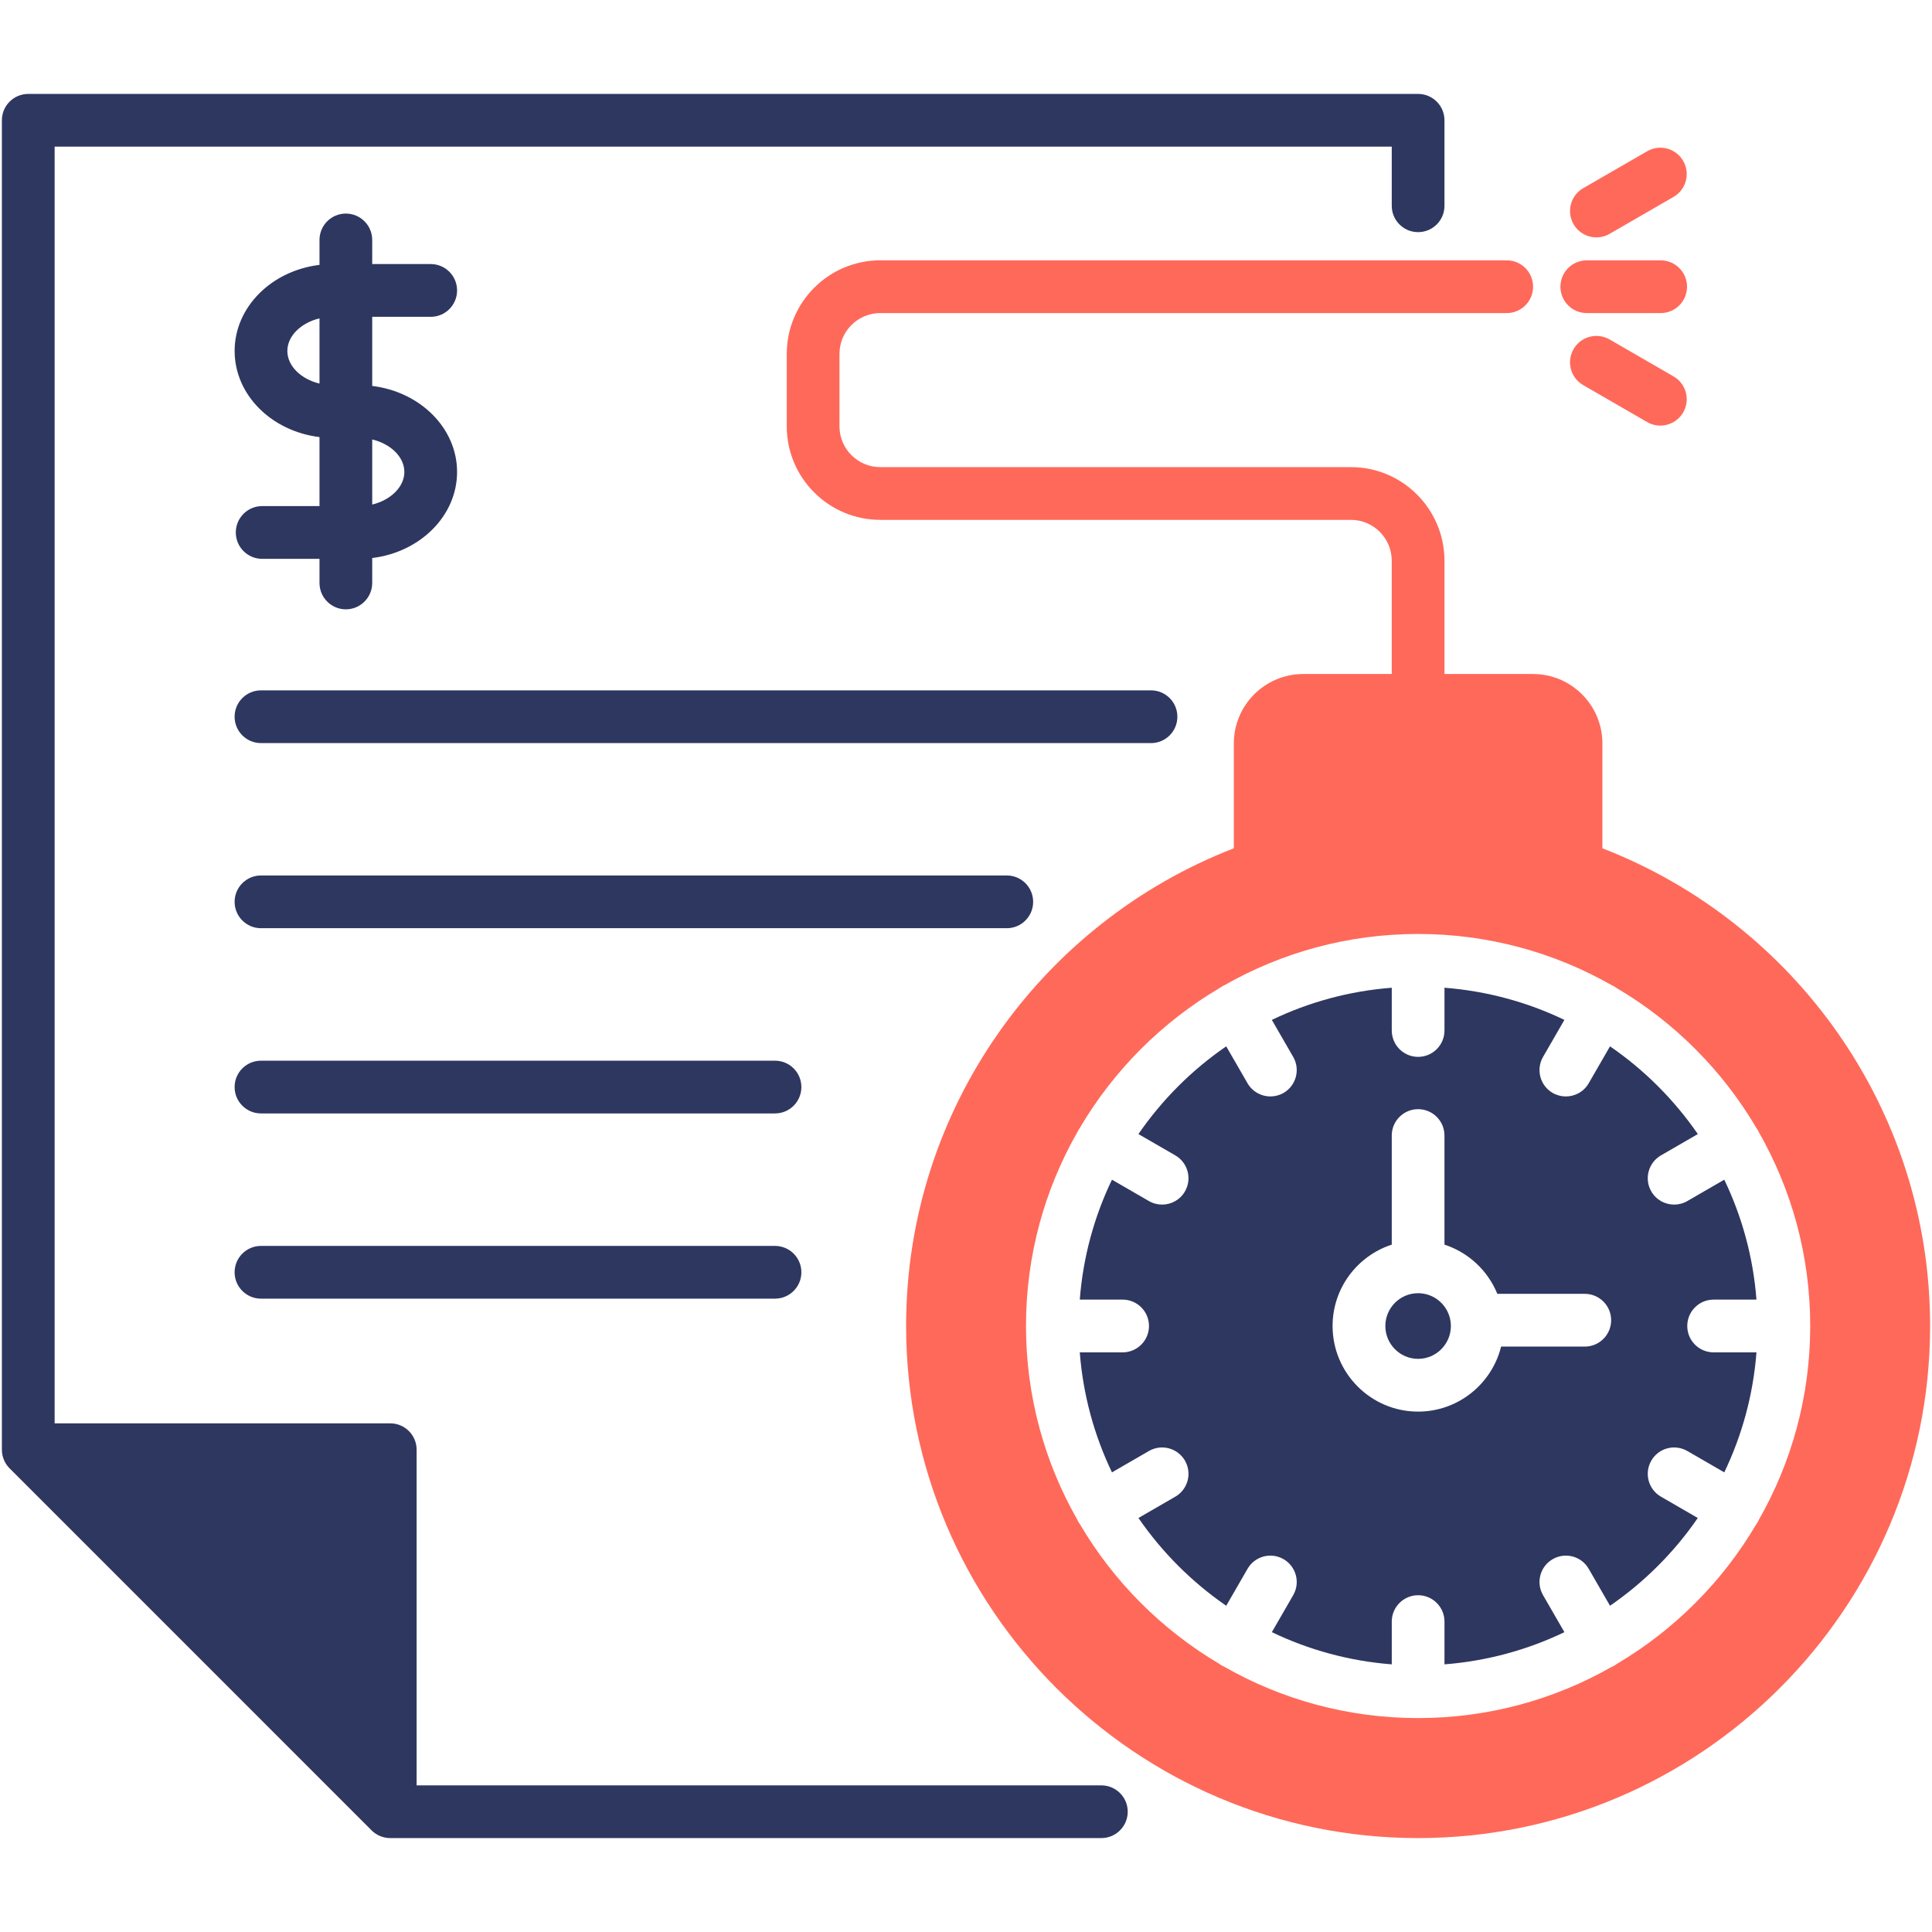
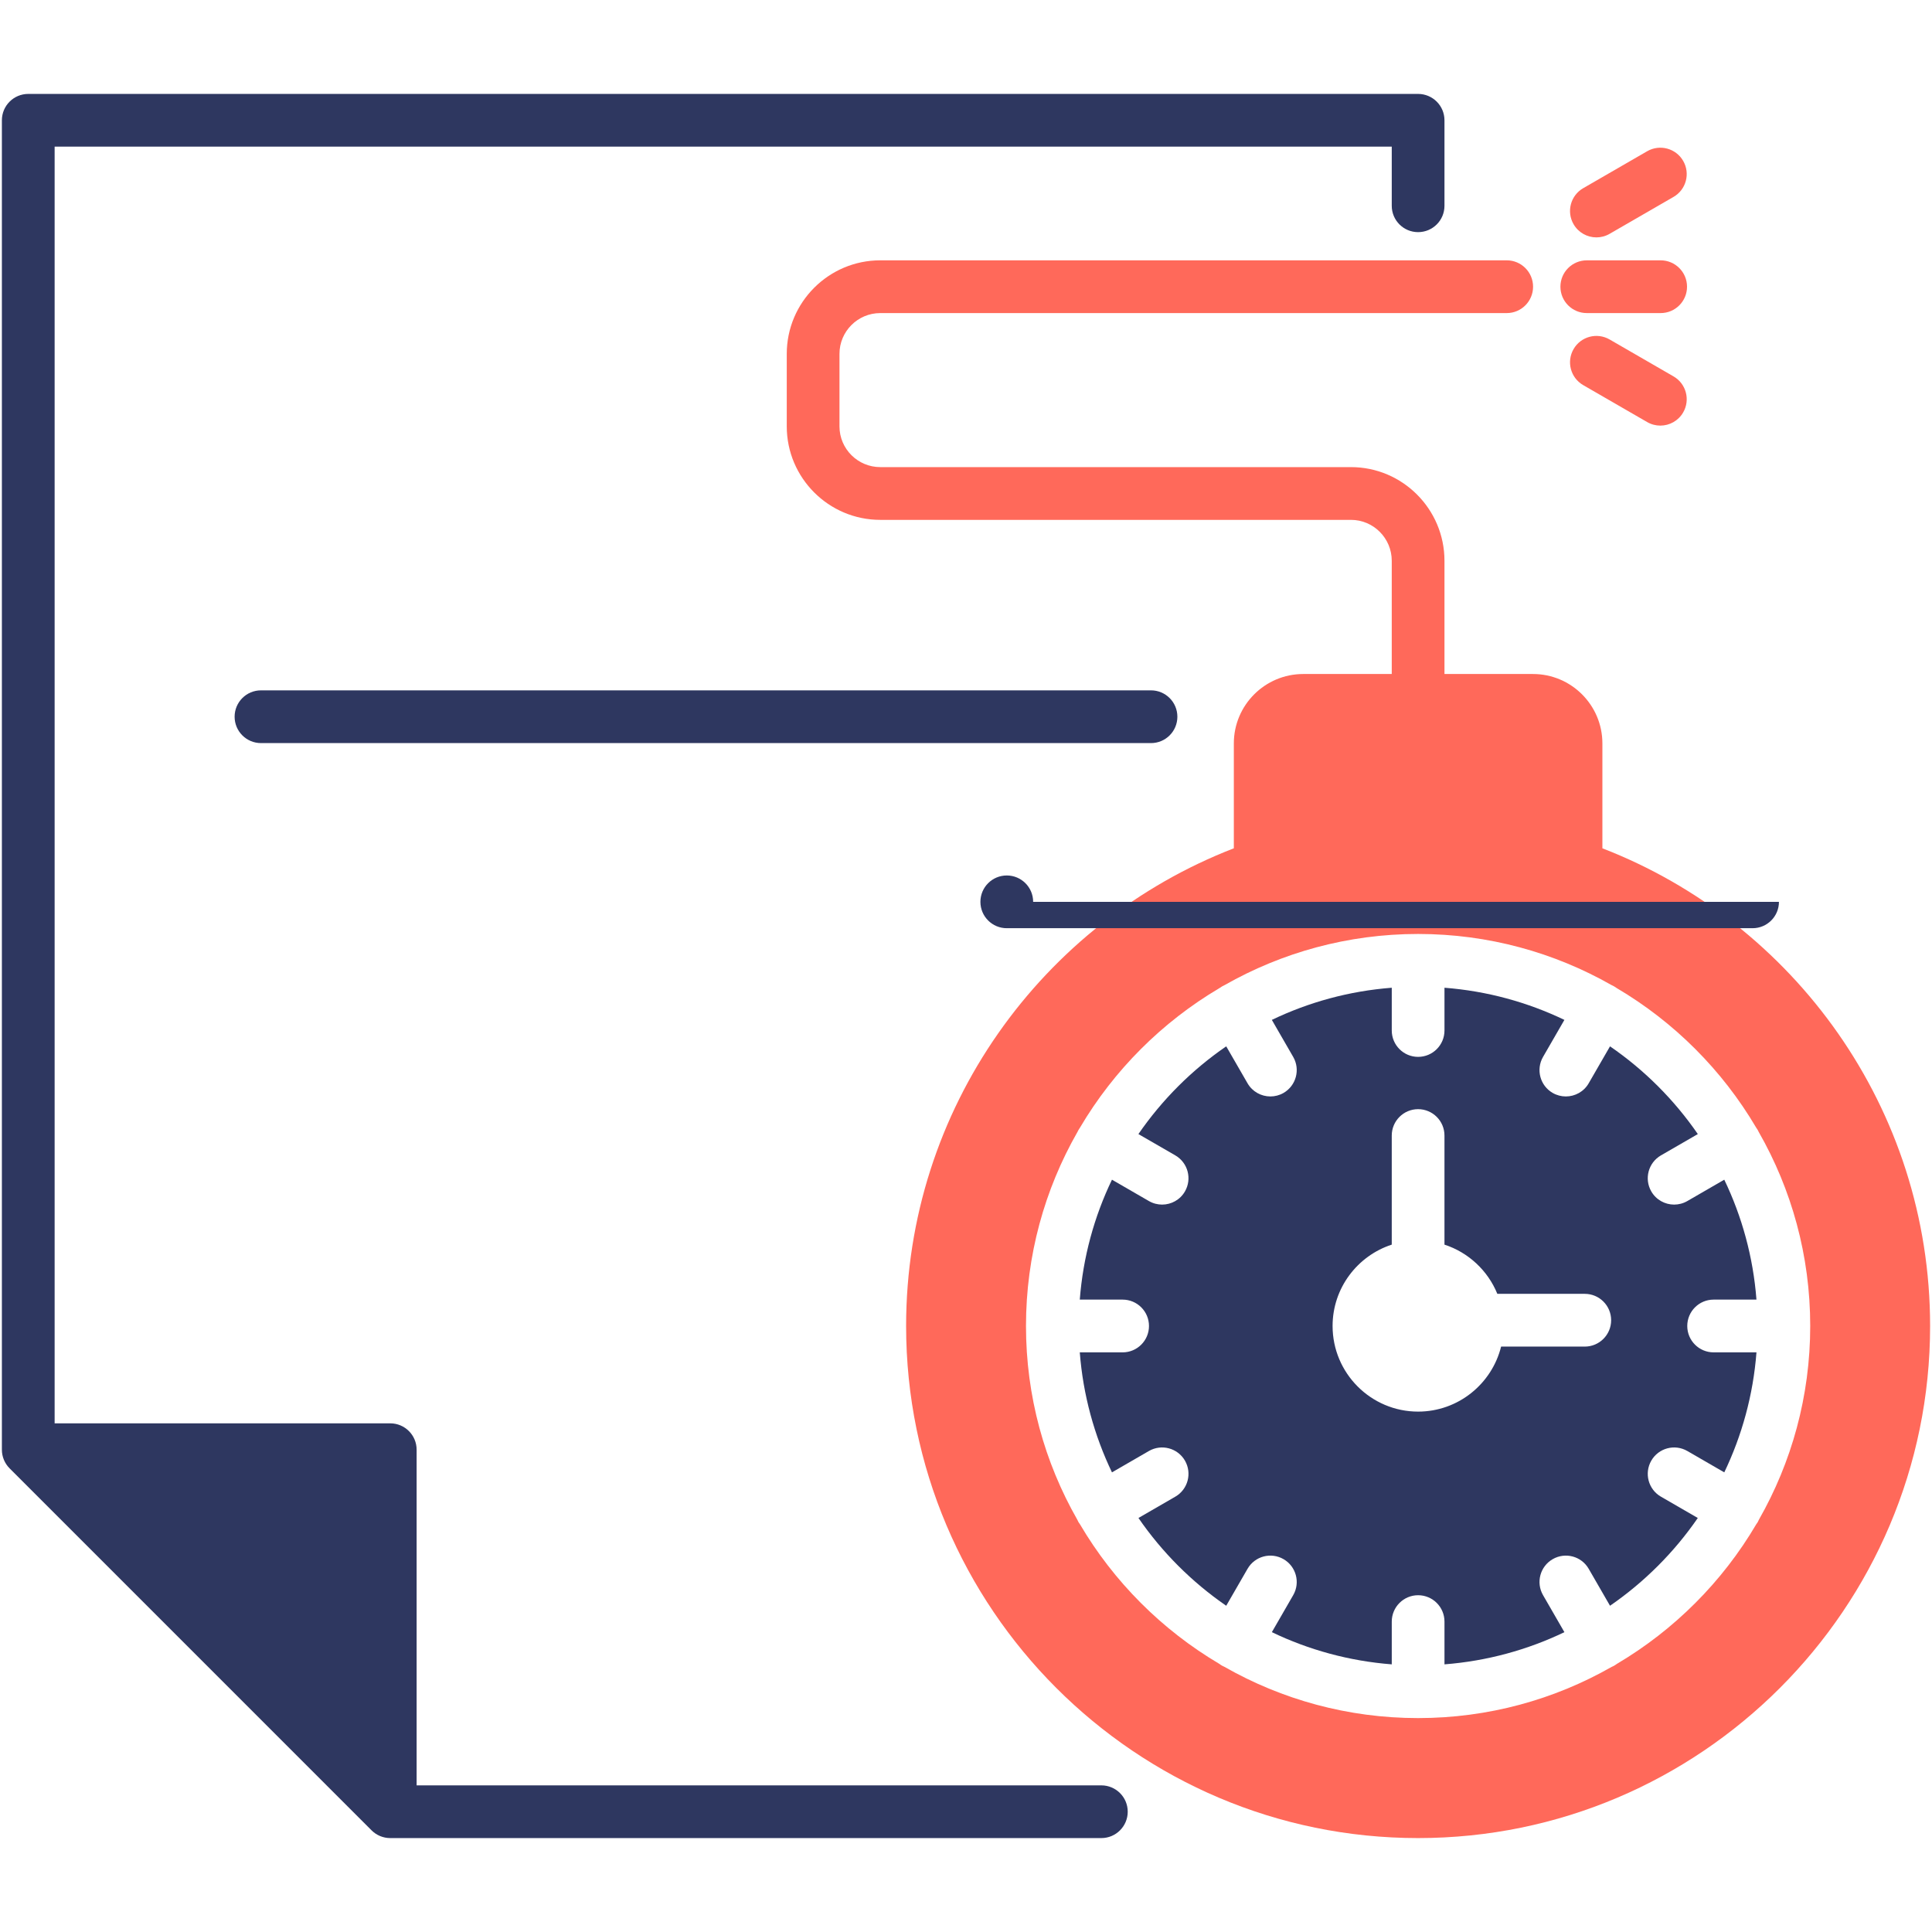
<svg xmlns="http://www.w3.org/2000/svg" id="Layer_1" viewBox="0 0 512 512">
  <path d="m375.81 24.89h-368.32c-3.86 0-6.99 3.13-6.99 6.99v352.31c0 1.85.74 3.63 2.05 4.94l95.93 95.94c1.31 1.31 3.09 2.04 4.94 2.04h188.45c3.86 0 6.99-3.13 6.99-6.99 0-3.85-3.13-6.98-6.99-6.98h-181.46v-88.95c0-3.86-3.13-6.99-6.99-6.99h-88.94v-338.34h354.35v15.68c0 3.86 3.13 6.98 6.98 6.98 3.86 0 6.99-3.12 6.99-6.98v-22.66c0-3.86-3.13-6.99-6.99-6.99z" fill="#2e3760" />
  <path d="m420.515 82.969h19.578c3.859 0 6.988-3.129 6.988-6.988s-3.129-6.988-6.988-6.988h-19.578c-3.859 0-6.988 3.129-6.988 6.988s3.129 6.988 6.988 6.988z" fill="#ff695a" />
  <path d="m423.067 62.911c1.186 0 2.388-.302 3.489-.939l16.947-9.789c3.342-1.93 4.486-6.204 2.556-9.546-1.931-3.343-6.206-4.487-9.546-2.556l-16.947 9.789c-3.342 1.93-4.486 6.204-2.556 9.546 1.295 2.243 3.643 3.495 6.057 3.495z" fill="#ff695a" />
-   <path d="m205.386 281.094h-136.223c-3.859 0-6.988 3.129-6.988 6.988s3.129 6.988 6.988 6.988h136.223c3.859 0 6.988-3.129 6.988-6.988s-3.128-6.988-6.988-6.988z" fill="#2e3760" />
  <path d="m426.557 89.96c-3.342-1.932-7.616-.787-9.546 2.556-1.931 3.341-.787 7.616 2.555 9.546l16.947 9.79c1.101.636 2.303.939 3.489.939 2.414 0 4.763-1.253 6.057-3.494 1.931-3.341.787-7.616-2.555-9.546z" fill="#ff695a" />
  <path d="m424.65 224.81v-27.8c0-10.14-8.25-18.39-18.39-18.39h-23.46v-30.01c0-13.69-11.12-24.82-24.78-24.82h-124.74c-5.96 0-10.81-4.84-10.81-10.8v-19.21c0-5.96 4.85-10.81 10.81-10.81h166.02c3.86 0 6.98-3.13 6.98-6.99s-3.12-6.99-6.98-6.99h-166.02c-13.66 0-24.78 11.12-24.78 24.79v19.21c0 13.66 11.12 24.78 24.78 24.78h124.74c5.96 0 10.81 4.86 10.81 10.84v30.01h-23.46c-10.14 0-18.39 8.25-18.39 18.39v27.8c-50.76 19.64-86.85 68.98-86.85 126.59 0 74.83 60.87 135.71 135.68 135.71 74.82 0 135.69-60.88 135.69-135.71 0-57.61-36.09-106.95-86.85-126.59zm41.49 177.91c-.1.23-.21.45-.33.67-.12.19-.25.37-.38.55-8.97 15.25-21.72 28.01-36.95 37.01-.23.17-.46.33-.71.47-.22.13-.45.23-.68.33-15.13 8.63-32.64 13.56-51.28 13.56-18.63 0-36.14-4.93-51.28-13.56-.23-.1-.45-.2-.67-.33-.25-.14-.48-.3-.71-.47-15.23-9-27.98-21.76-36.95-37.01-.13-.18-.26-.36-.38-.55-.12-.22-.23-.44-.33-.67-8.65-15.15-13.59-32.67-13.59-51.32 0-18.68 4.96-36.23 13.63-51.4.09-.19.19-.38.29-.56.13-.22.26-.42.4-.62 8.98-15.22 21.73-27.97 36.95-36.96.22-.16.45-.31.69-.45.23-.14.46-.25.7-.36 15.14-8.61 32.63-13.54 51.25-13.54 18.63 0 36.12 4.93 51.25 13.54.24.11.48.22.71.36.24.14.47.29.69.45 15.22 8.98 27.97 21.73 36.94 36.96.15.2.28.4.41.62.1.19.2.38.29.57 8.67 15.16 13.63 32.71 13.63 51.39 0 18.65-4.95 36.17-13.59 51.32z" fill="#ff695a" />
  <g fill="#2e3760">
-     <path d="m384.44 350.43c-.48-4.33-4.16-7.72-8.63-7.72-4.78 0-8.68 3.9-8.68 8.69 0 4.8 3.9 8.71 8.68 8.71 4.79 0 8.69-3.91 8.69-8.71 0-.25-.02-.49-.04-.74-.01-.07-.01-.15-.02-.23z" />
-     <path d="m205.386 330.179h-136.223c-3.859 0-6.988 3.129-6.988 6.988s3.129 6.988 6.988 6.988h136.223c3.859 0 6.988-3.129 6.988-6.988s-3.128-6.988-6.988-6.988z" />
    <path d="m454.13 344.41h11.35c-.87-11.3-3.84-22.03-8.53-31.78l-9.79 5.66c-1.11.64-2.31.94-3.5.94-2.41 0-4.76-1.25-6.05-3.49-1.93-3.34-.79-7.61 2.55-9.55l9.78-5.65c-6.27-9.1-14.16-16.99-23.27-23.25l-5.65 9.79c-1.29 2.24-3.64 3.49-6.06 3.49-1.18 0-2.38-.3-3.48-.93-3.35-1.93-4.49-6.21-2.56-9.55l5.66-9.81c-9.75-4.68-20.48-7.65-31.78-8.52v11.33c0 3.86-3.13 6.99-6.99 6.99-3.85 0-6.98-3.13-6.98-6.99v-11.33c-11.31.87-22.03 3.84-31.78 8.52l5.66 9.81c1.93 3.34.78 7.62-2.56 9.55-1.1.63-2.3.93-3.48.93-2.42 0-4.77-1.25-6.06-3.49l-5.65-9.79c-9.11 6.26-17 14.15-23.27 23.25l9.78 5.65c3.34 1.94 4.48 6.21 2.55 9.55-1.29 2.24-3.64 3.49-6.05 3.49-1.19 0-2.39-.3-3.5-.94l-9.79-5.66c-4.69 9.75-7.66 20.48-8.53 31.78h11.35c3.86 0 6.99 3.13 6.99 6.99s-3.13 6.99-6.99 6.99h-11.35c.87 11.31 3.85 22.04 8.53 31.8l9.79-5.66c3.34-1.93 7.62-.79 9.55 2.55 1.93 3.35.79 7.62-2.55 9.55l-9.77 5.65c6.26 9.1 14.16 16.99 23.26 23.26l5.65-9.79c1.93-3.35 6.2-4.49 9.54-2.56s4.49 6.2 2.56 9.54l-5.66 9.81c9.75 4.68 20.48 7.65 31.78 8.53v-11.33c0-3.86 3.13-6.99 6.98-6.99 3.86 0 6.99 3.13 6.99 6.99v11.33c11.3-.88 22.03-3.85 31.78-8.53l-5.66-9.81c-1.93-3.34-.79-7.61 2.56-9.54 3.34-1.93 7.61-.79 9.54 2.56l5.65 9.79c9.1-6.27 17-14.16 23.26-23.26l-9.77-5.65c-3.34-1.93-4.48-6.2-2.55-9.55 1.93-3.34 6.2-4.48 9.55-2.55l9.79 5.66c4.68-9.76 7.66-20.49 8.53-31.8h-11.35c-3.86 0-6.99-3.13-6.99-6.99s3.13-6.99 6.99-6.99zm-34.15 12.45h-22.17c-2.45 9.88-11.38 17.23-22 17.23-12.49 0-22.66-10.18-22.66-22.69 0-10.06 6.59-18.6 15.68-21.56v-28.91c0-3.86 3.13-6.99 6.98-6.99 3.86 0 6.99 3.13 6.99 6.99v28.91c6.37 2.07 11.5 6.89 14.01 13.04h23.17c3.86 0 6.99 3.13 6.99 6.99s-3.13 6.99-6.99 6.99z" />
-     <path d="m114.15 83.96c3.86 0 6.98-3.13 6.98-6.99s-3.12-6.99-6.98-6.99h-15.51v-6.39c0-3.86-3.13-6.99-6.99-6.99-3.85 0-6.98 3.13-6.98 6.99v6.61c-12.69 1.52-22.49 11.17-22.49 22.81 0 11.65 9.8 21.29 22.49 22.82v18.29h-15.2c-3.85 0-6.98 3.13-6.98 6.99s3.13 6.99 6.98 6.99h15.2v6.39c0 3.86 3.13 6.99 6.98 6.99 3.86 0 6.99-3.13 6.99-6.99v-6.61c12.69-1.53 22.49-11.18 22.49-22.81 0-11.62-9.8-21.26-22.49-22.79v-18.32zm-29.48 17.69c-4.87-1.16-8.52-4.64-8.52-8.64 0-3.99 3.65-7.48 8.52-8.64zm22.49 23.42c0 3.98-3.65 7.47-8.52 8.64v-17.25c4.87 1.16 8.52 4.63 8.52 8.61z" />
-     <path d="m273.795 238.997c0-3.86-3.129-6.988-6.988-6.988h-197.644c-3.859 0-6.988 3.129-6.988 6.988s3.129 6.988 6.988 6.988h197.644c3.86 0 6.988-3.128 6.988-6.988z" />
+     <path d="m273.795 238.997c0-3.86-3.129-6.988-6.988-6.988c-3.859 0-6.988 3.129-6.988 6.988s3.129 6.988 6.988 6.988h197.644c3.86 0 6.988-3.128 6.988-6.988z" />
    <path d="m312.017 189.939c0-3.86-3.129-6.988-6.988-6.988h-235.866c-3.859 0-6.988 3.129-6.988 6.988s3.129 6.988 6.988 6.988h235.866c3.859 0 6.988-3.128 6.988-6.988z" />
  </g>
</svg>